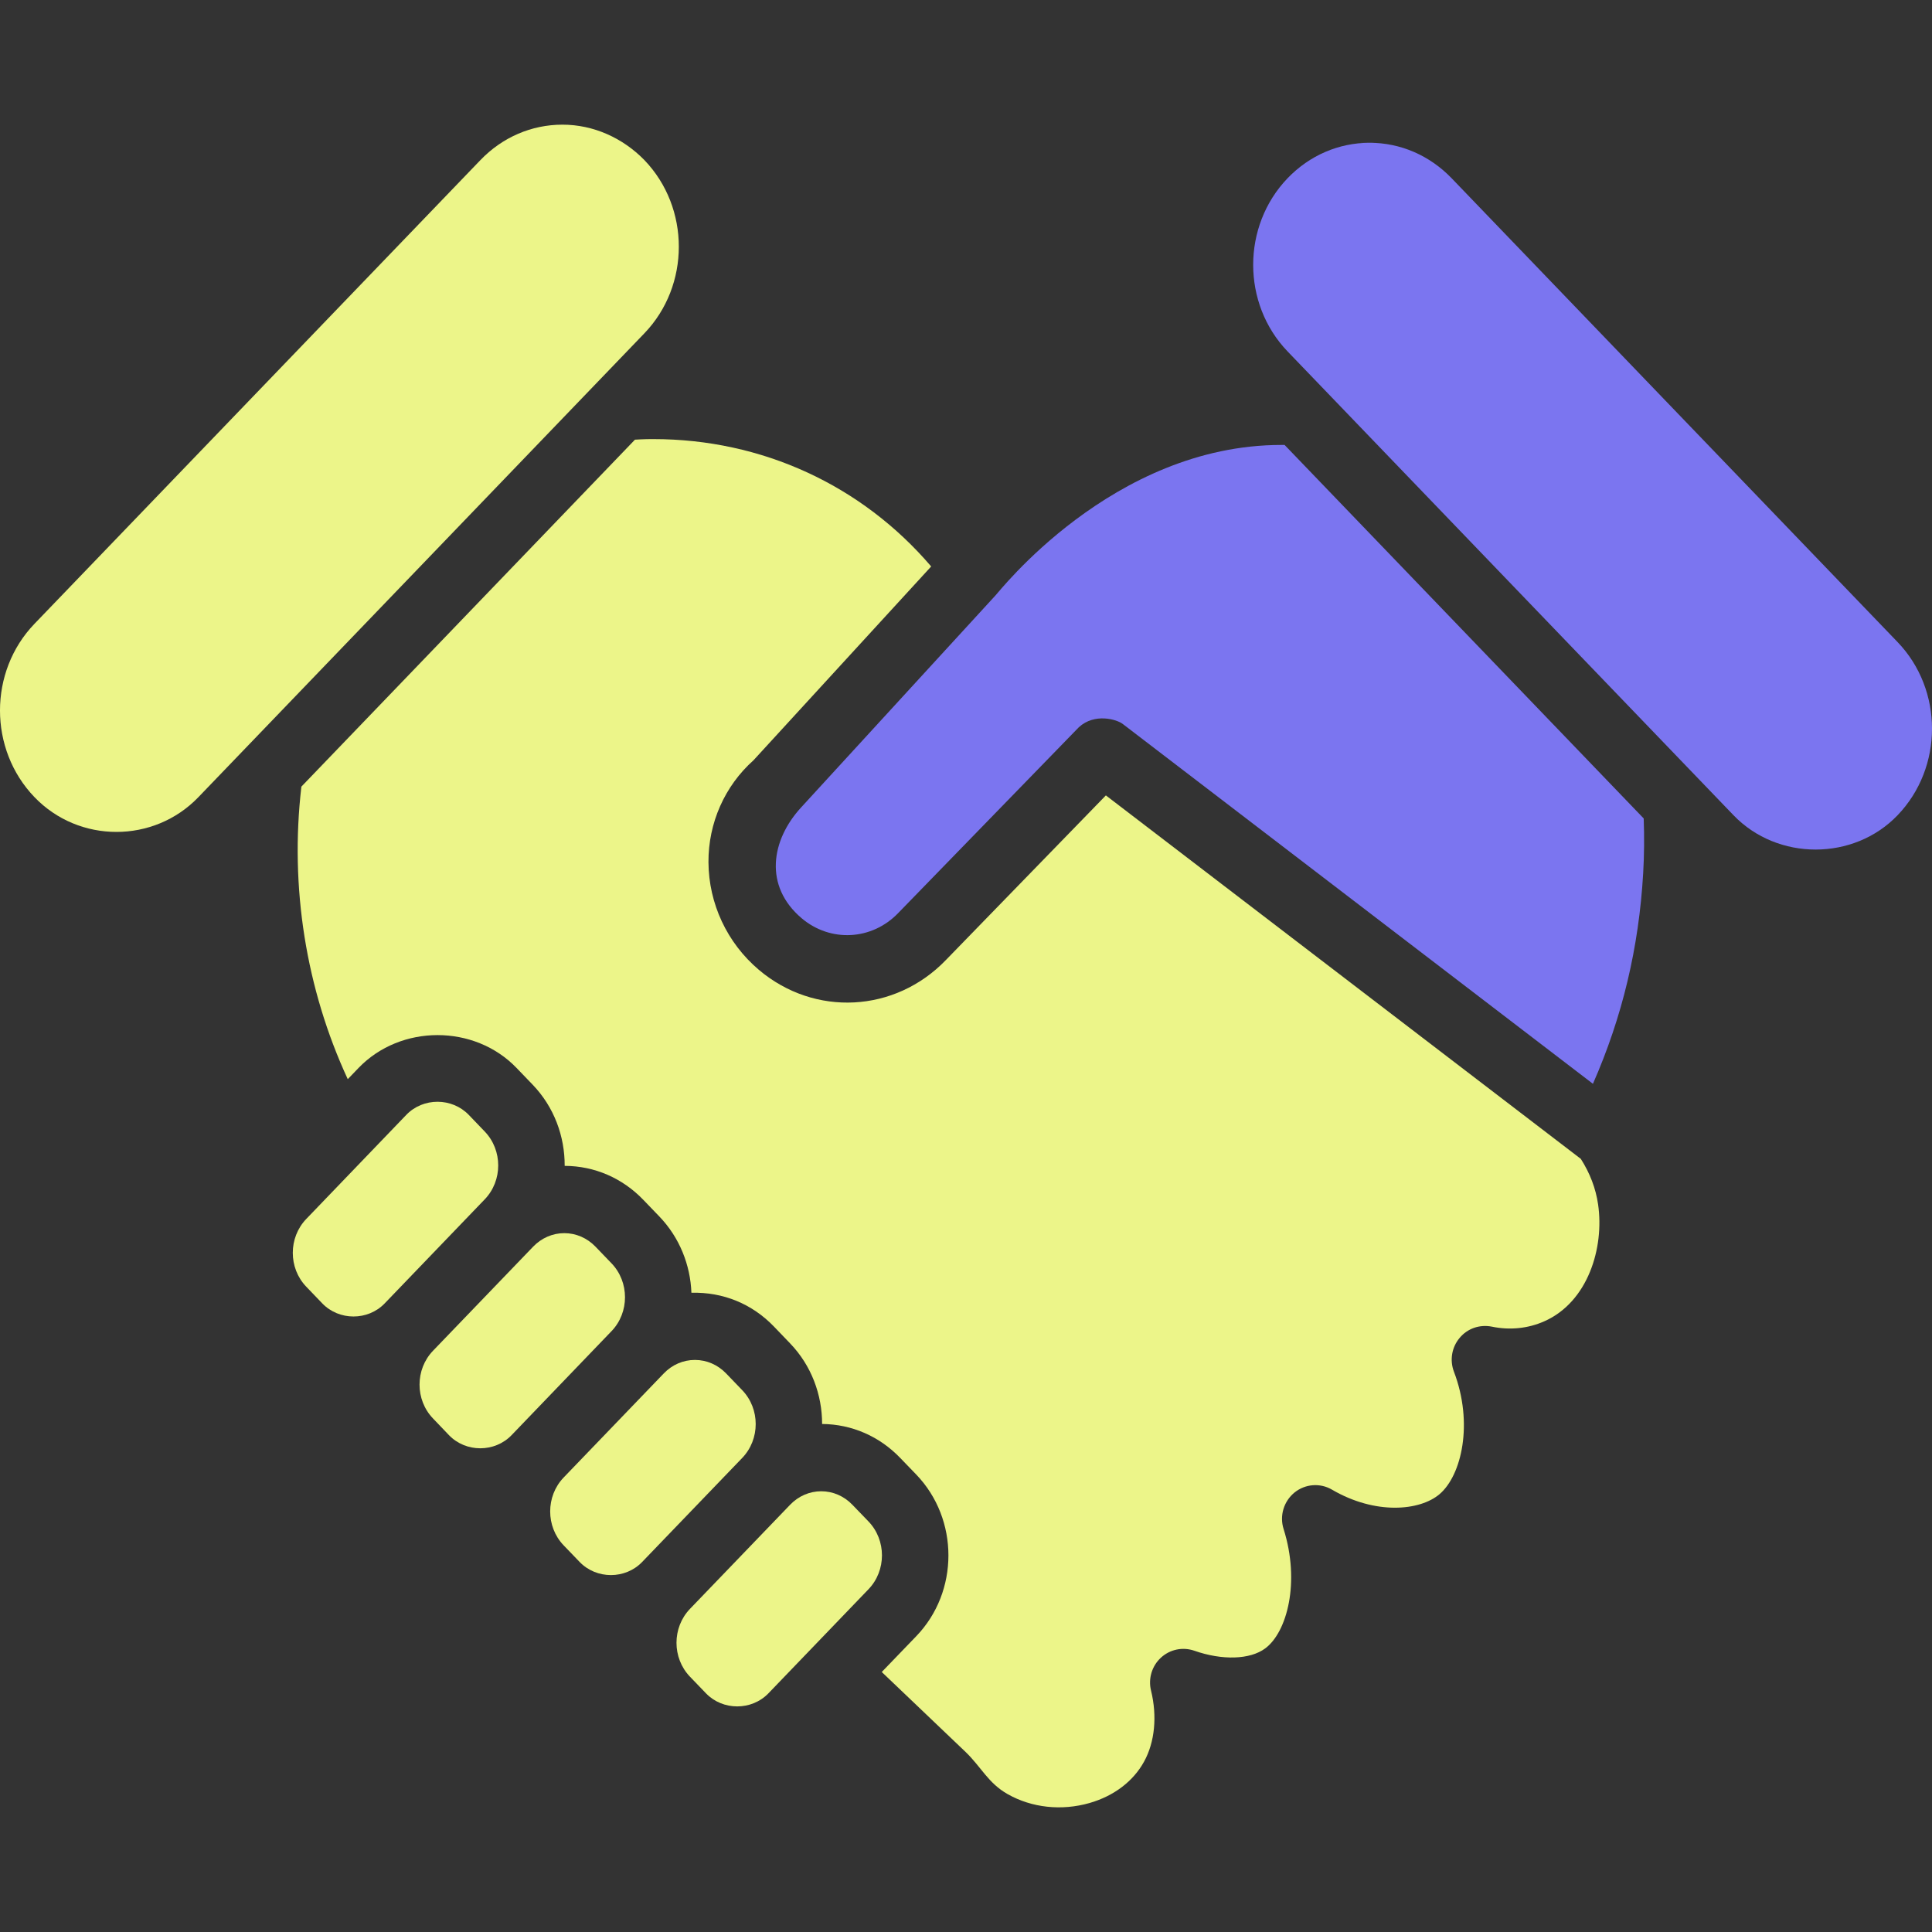
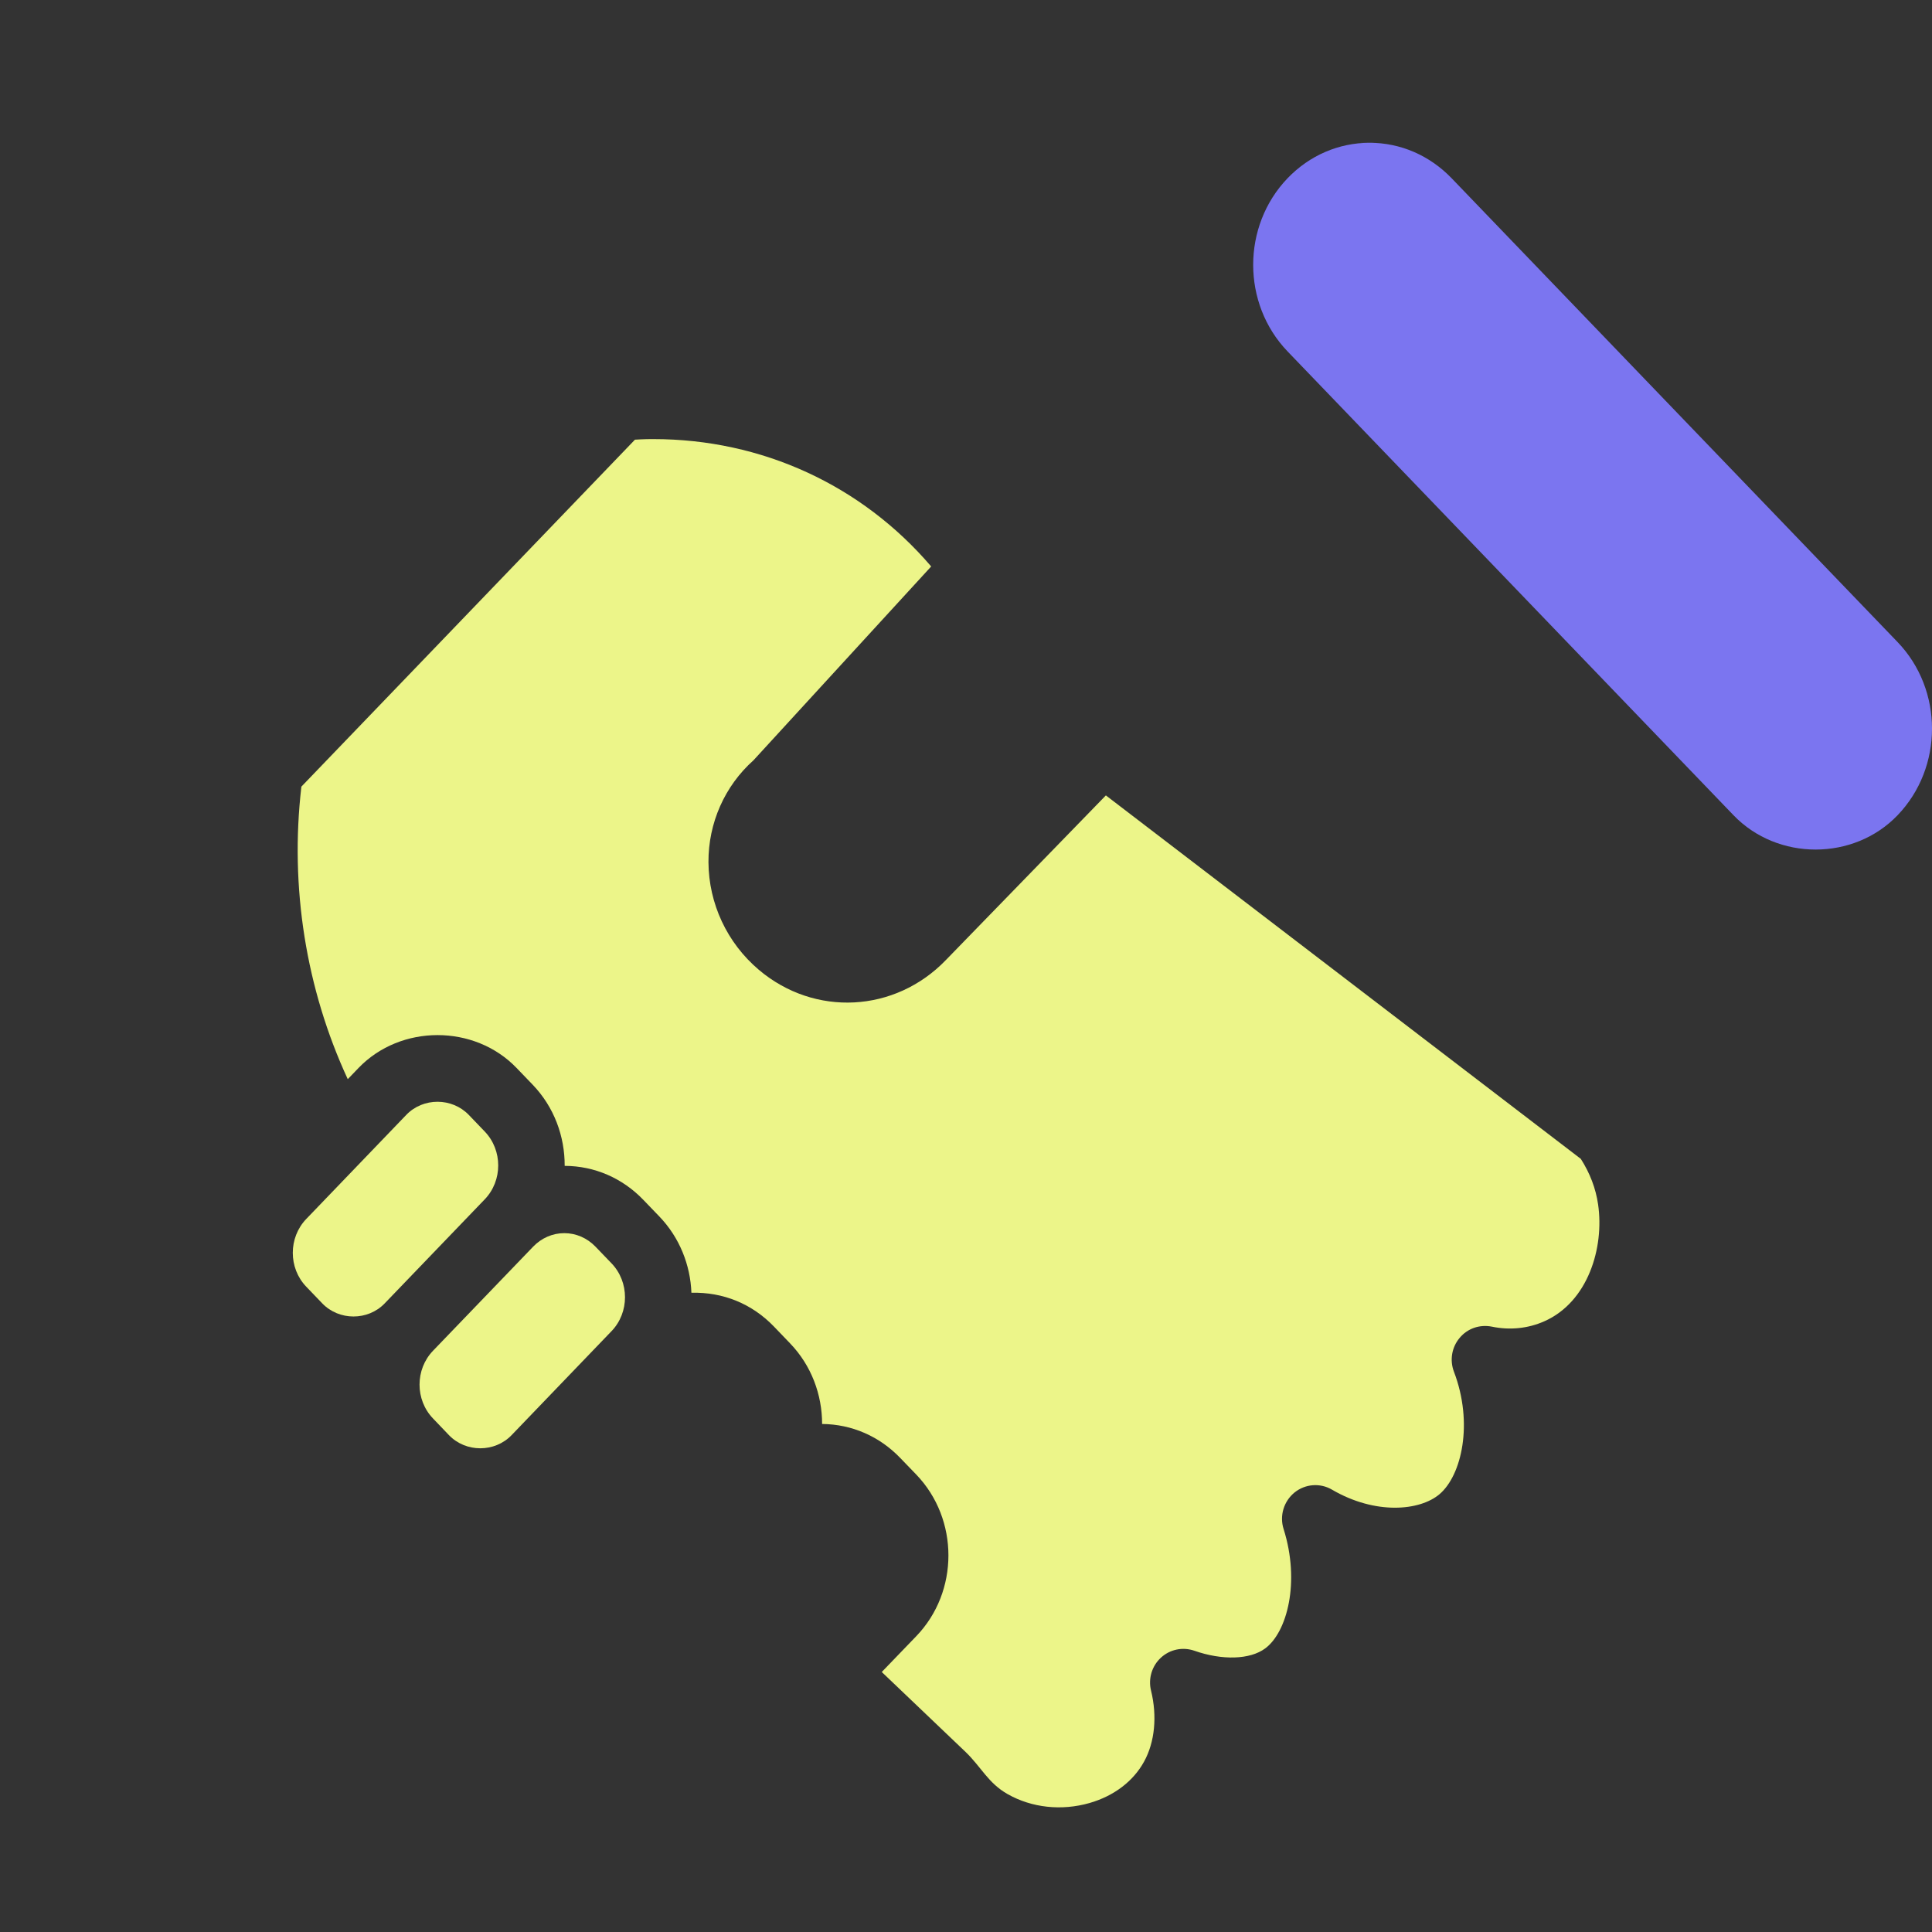
<svg xmlns="http://www.w3.org/2000/svg" width="40" height="40" viewBox="0 0 40 40" fill="none">
  <rect x="0" y="0" width="40" height="40" fill="#333333" stroke="none" />
  <g clip-path="url(#clip0_2265_17562)">
-     <path d="M23.244 14.988L32.98 22.439C33.59 21.051 33.931 19.617 34.02 18.081C34.042 17.704 34.045 17.323 34.031 16.945L26.596 9.212H26.531C23.025 9.212 20.653 12.295 20.61 12.328L16.588 16.715C15.964 17.392 15.81 18.344 16.597 19.011C17.193 19.516 18.053 19.47 18.597 18.903L22.337 15.056C22.662 14.758 23.12 14.893 23.244 14.988L23.244 14.988Z" fill="#7B75F0" />
    <path d="M28.356 2.956C27.716 2.957 27.113 3.217 26.659 3.689C25.708 4.679 25.708 6.288 26.659 7.277L35.892 16.88C36.803 17.826 38.379 17.825 39.286 16.88C40.238 15.89 40.238 14.281 39.286 13.292L30.054 3.69C29.598 3.217 28.995 2.956 28.356 2.956C27.716 2.957 28.995 2.956 28.356 2.956V2.956Z" fill="#7B75F0" />
-     <path d="M11.645 2.581C11.005 2.581 10.402 2.841 9.947 3.314L0.713 12.916C-0.238 13.905 -0.238 15.515 0.714 16.504C1.636 17.464 3.185 17.464 4.108 16.504L13.341 6.901C14.292 5.912 14.292 4.303 13.341 3.314C12.894 2.856 12.288 2.581 11.645 2.581L11.645 2.581Z" fill="#ECF589" />
-     <path d="M8.412 23.082L6.341 25.237C5.969 25.624 5.969 26.253 6.34 26.639L6.672 26.985C7.02 27.347 7.618 27.347 7.965 26.985L10.036 24.831C10.408 24.444 10.408 23.814 10.036 23.427L9.705 23.082C9.358 22.722 8.761 22.719 8.412 23.082L8.412 23.082Z" fill="#ECF589" />
+     <path d="M8.412 23.082L6.341 25.237C5.969 25.624 5.969 26.253 6.34 26.639L6.672 26.985C7.02 27.347 7.618 27.347 7.965 26.985L10.036 24.831C10.408 24.444 10.408 23.814 10.036 23.427L9.705 23.082C9.358 22.722 8.761 22.719 8.412 23.082L8.412 23.082" fill="#ECF589" />
    <path d="M11.683 25.531C11.441 25.531 11.211 25.631 11.037 25.812L11.037 25.812L8.965 27.966C8.593 28.353 8.593 28.982 8.966 29.369L9.297 29.715C9.645 30.075 10.242 30.076 10.591 29.714L12.661 27.56C13.033 27.173 13.033 26.543 12.661 26.156L12.33 25.812C12.156 25.631 11.926 25.531 11.683 25.531L11.683 25.531ZM10.543 25.327H10.549H10.543Z" fill="#ECF589" />
-     <path d="M14.387 28.156C14.145 28.156 13.915 28.255 13.742 28.436L13.741 28.437L11.669 30.591C11.298 30.978 11.298 31.607 11.669 31.994L12.002 32.34C12.35 32.7 12.947 32.701 13.295 32.339L15.367 30.185C15.739 29.798 15.739 29.169 15.367 28.782L15.035 28.437C14.86 28.255 14.631 28.156 14.387 28.156H14.387ZM13.247 27.951H13.253H13.247Z" fill="#ECF589" />
-     <path d="M17.003 30.875C16.76 30.875 16.53 30.975 16.357 31.156L16.357 31.156L14.285 33.31C13.913 33.697 13.913 34.327 14.285 34.714L14.617 35.059C14.964 35.419 15.562 35.42 15.91 35.058L17.981 32.904C18.353 32.517 18.353 31.887 17.981 31.5L17.65 31.157C17.476 30.975 17.246 30.875 17.003 30.875L17.003 30.875ZM15.861 30.67H15.868H15.861Z" fill="#ECF589" />
    <path d="M18.256 34.617L19.992 36.273C20.31 36.578 20.46 36.919 20.863 37.146C21.363 37.429 21.978 37.495 22.556 37.33C23.064 37.184 23.465 36.878 23.688 36.47C23.909 36.068 23.961 35.533 23.831 35.002C23.77 34.755 23.848 34.493 24.035 34.321C24.221 34.149 24.485 34.093 24.726 34.176C25.304 34.379 25.88 34.362 26.194 34.129C26.648 33.794 26.922 32.754 26.576 31.658C26.488 31.384 26.578 31.084 26.8 30.902C27.023 30.721 27.333 30.698 27.578 30.842C28.475 31.366 29.394 31.282 29.803 30.936C30.263 30.546 30.509 29.465 30.102 28.399C30.012 28.162 30.056 27.894 30.22 27.7C30.381 27.505 30.633 27.418 30.883 27.466C31.26 27.545 31.637 27.505 31.973 27.356C32.877 26.956 33.217 25.836 33.087 24.937C33.039 24.605 32.918 24.289 32.729 23.993L22.896 16.468L19.583 19.877C18.531 20.968 16.866 21.057 15.71 20.078C15.053 19.521 14.673 18.709 14.668 17.85C14.664 17.04 15.004 16.273 15.601 15.74L19.279 11.728C17.842 10.046 15.776 9.091 13.527 9.091L13.39 9.092C13.308 9.094 13.226 9.098 13.146 9.103L6.24 16.286C5.997 18.364 6.335 20.475 7.2 22.343L7.423 22.111C8.295 21.204 9.823 21.204 10.694 22.11L11.027 22.456C11.473 22.919 11.694 23.529 11.691 24.138C12.308 24.14 12.886 24.39 13.32 24.842L13.651 25.186C14.071 25.623 14.293 26.191 14.315 26.765C14.973 26.748 15.572 26.995 16.025 27.466L16.356 27.811C16.8 28.271 17.021 28.877 17.021 29.482C17.634 29.487 18.207 29.736 18.639 30.186L18.97 30.529C19.858 31.453 19.858 32.954 18.97 33.876L18.256 34.617Z" fill="#ECF589" />
  </g>
  <defs>
    <clipPath id="clip0_2265_17562">
      <rect width="40" height="40" fill="white" />
    </clipPath>
  </defs>
</svg>